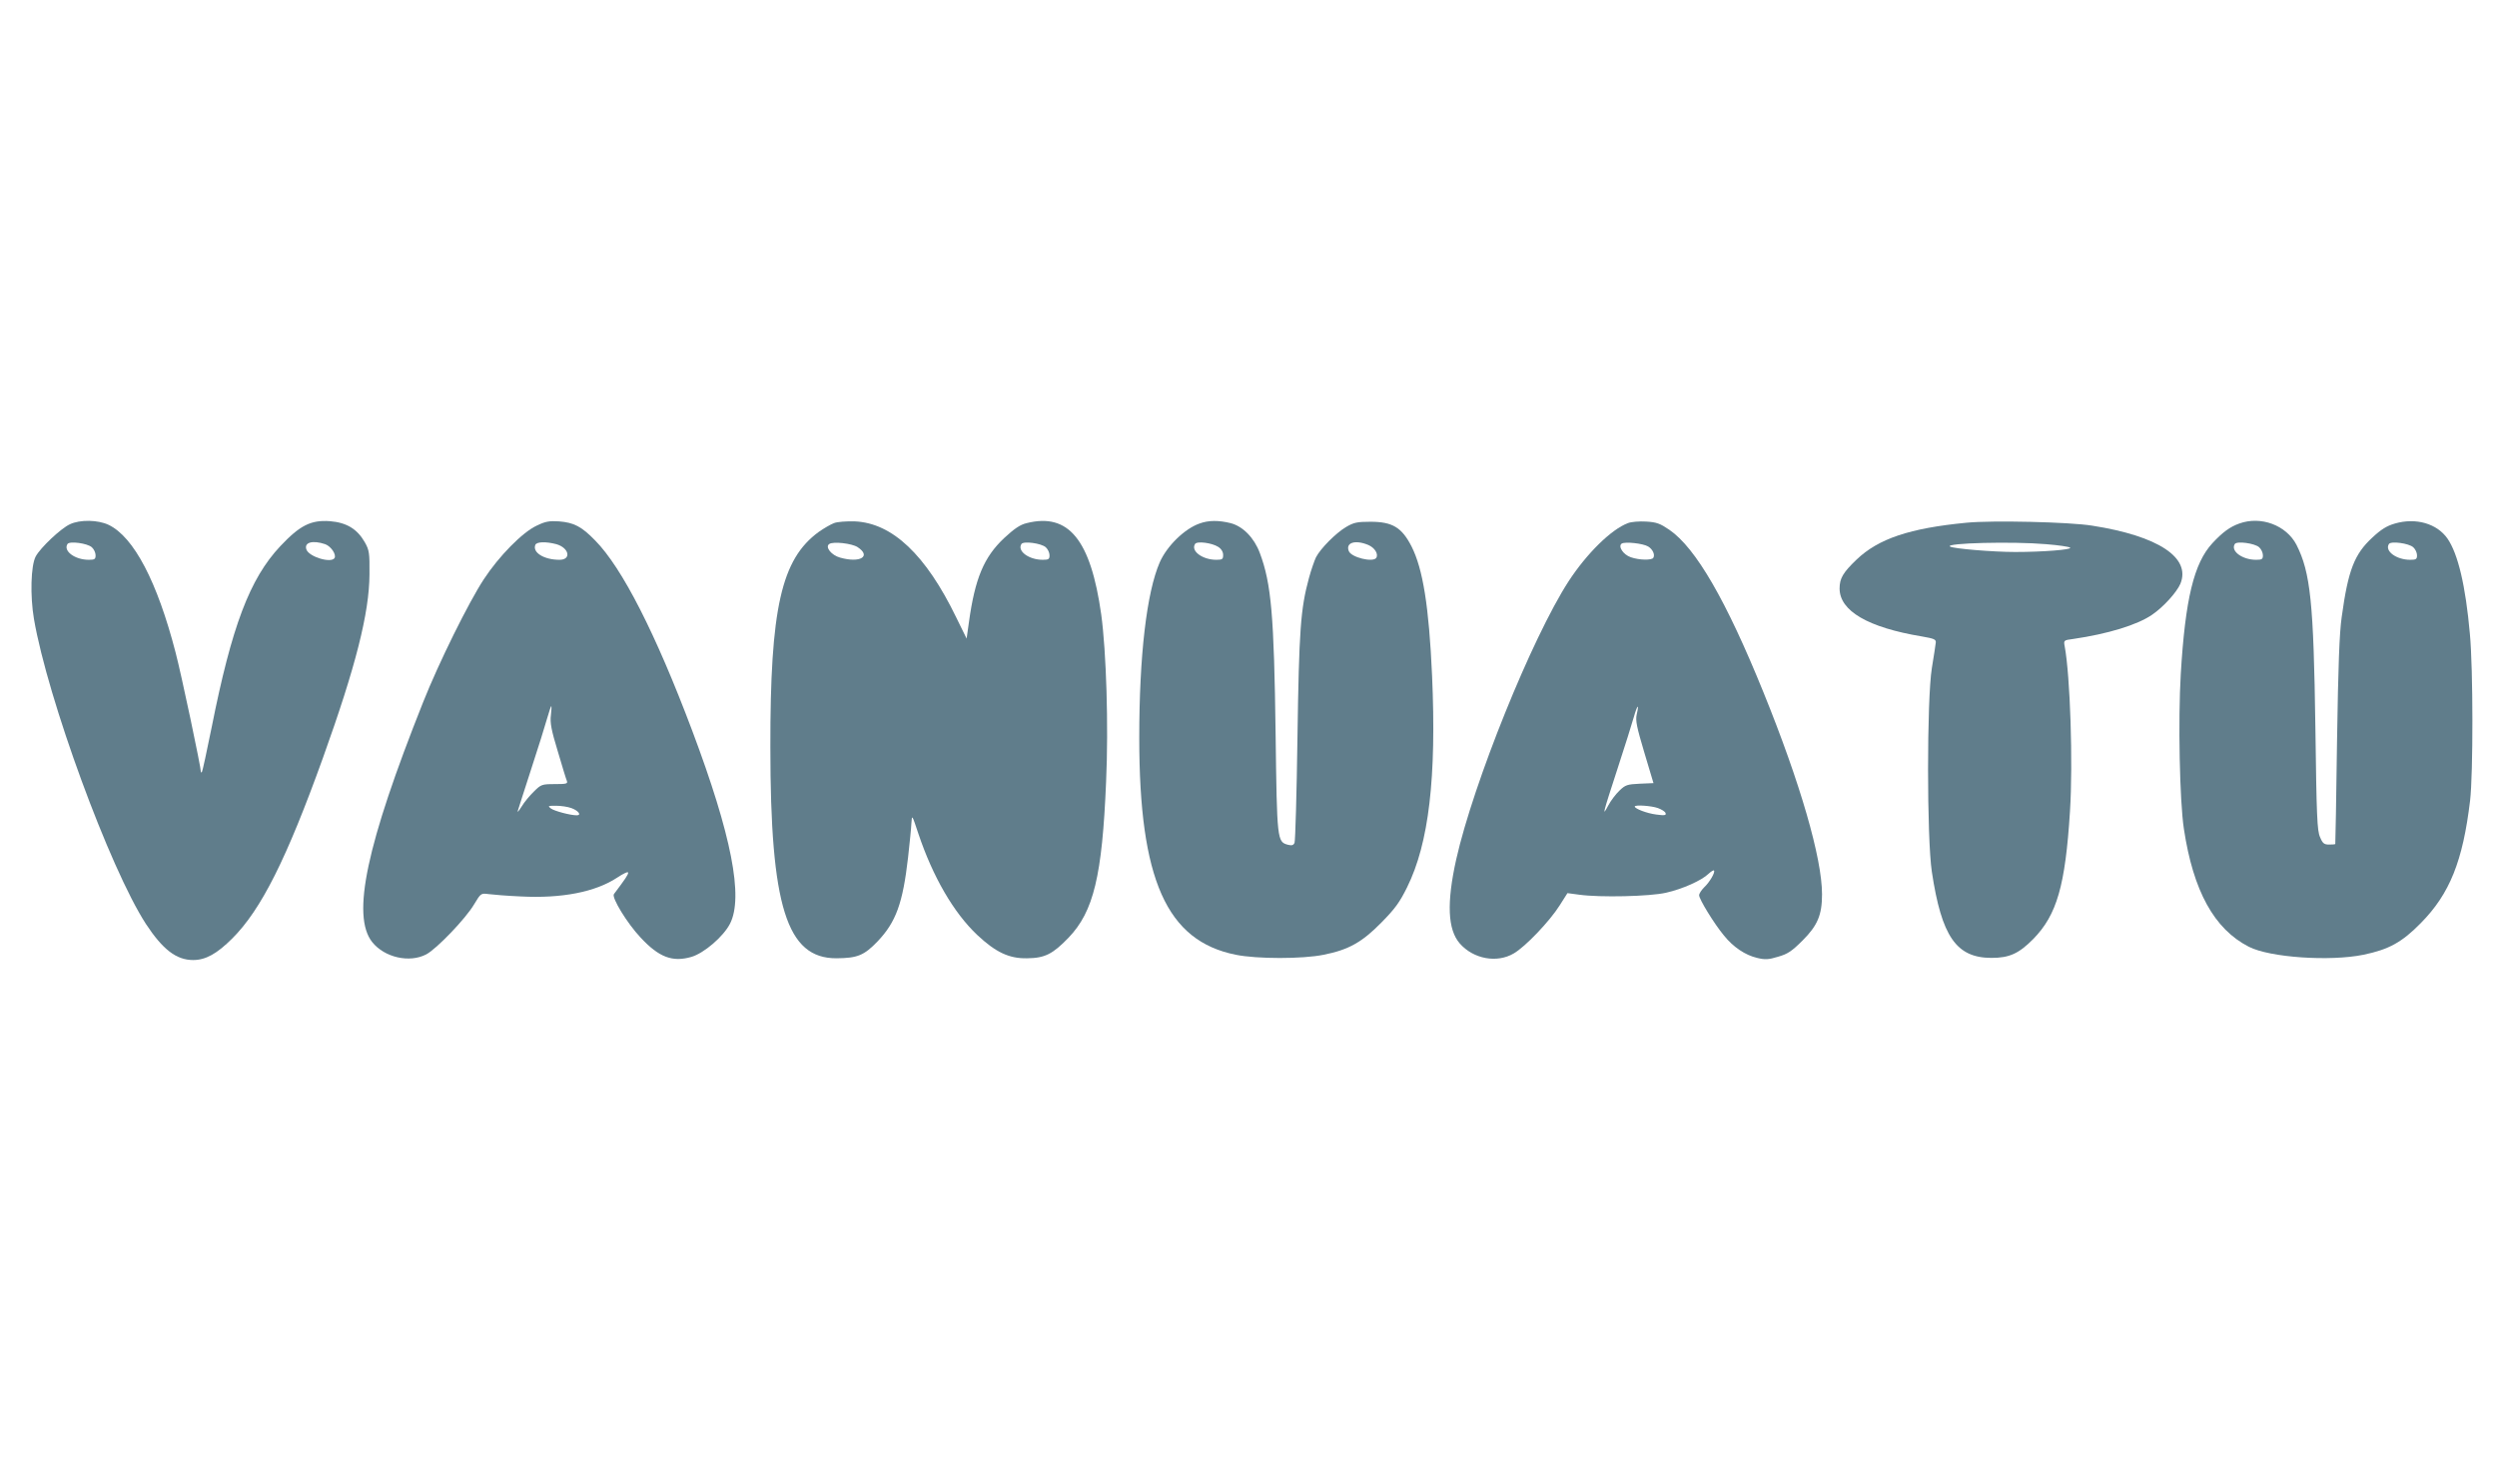
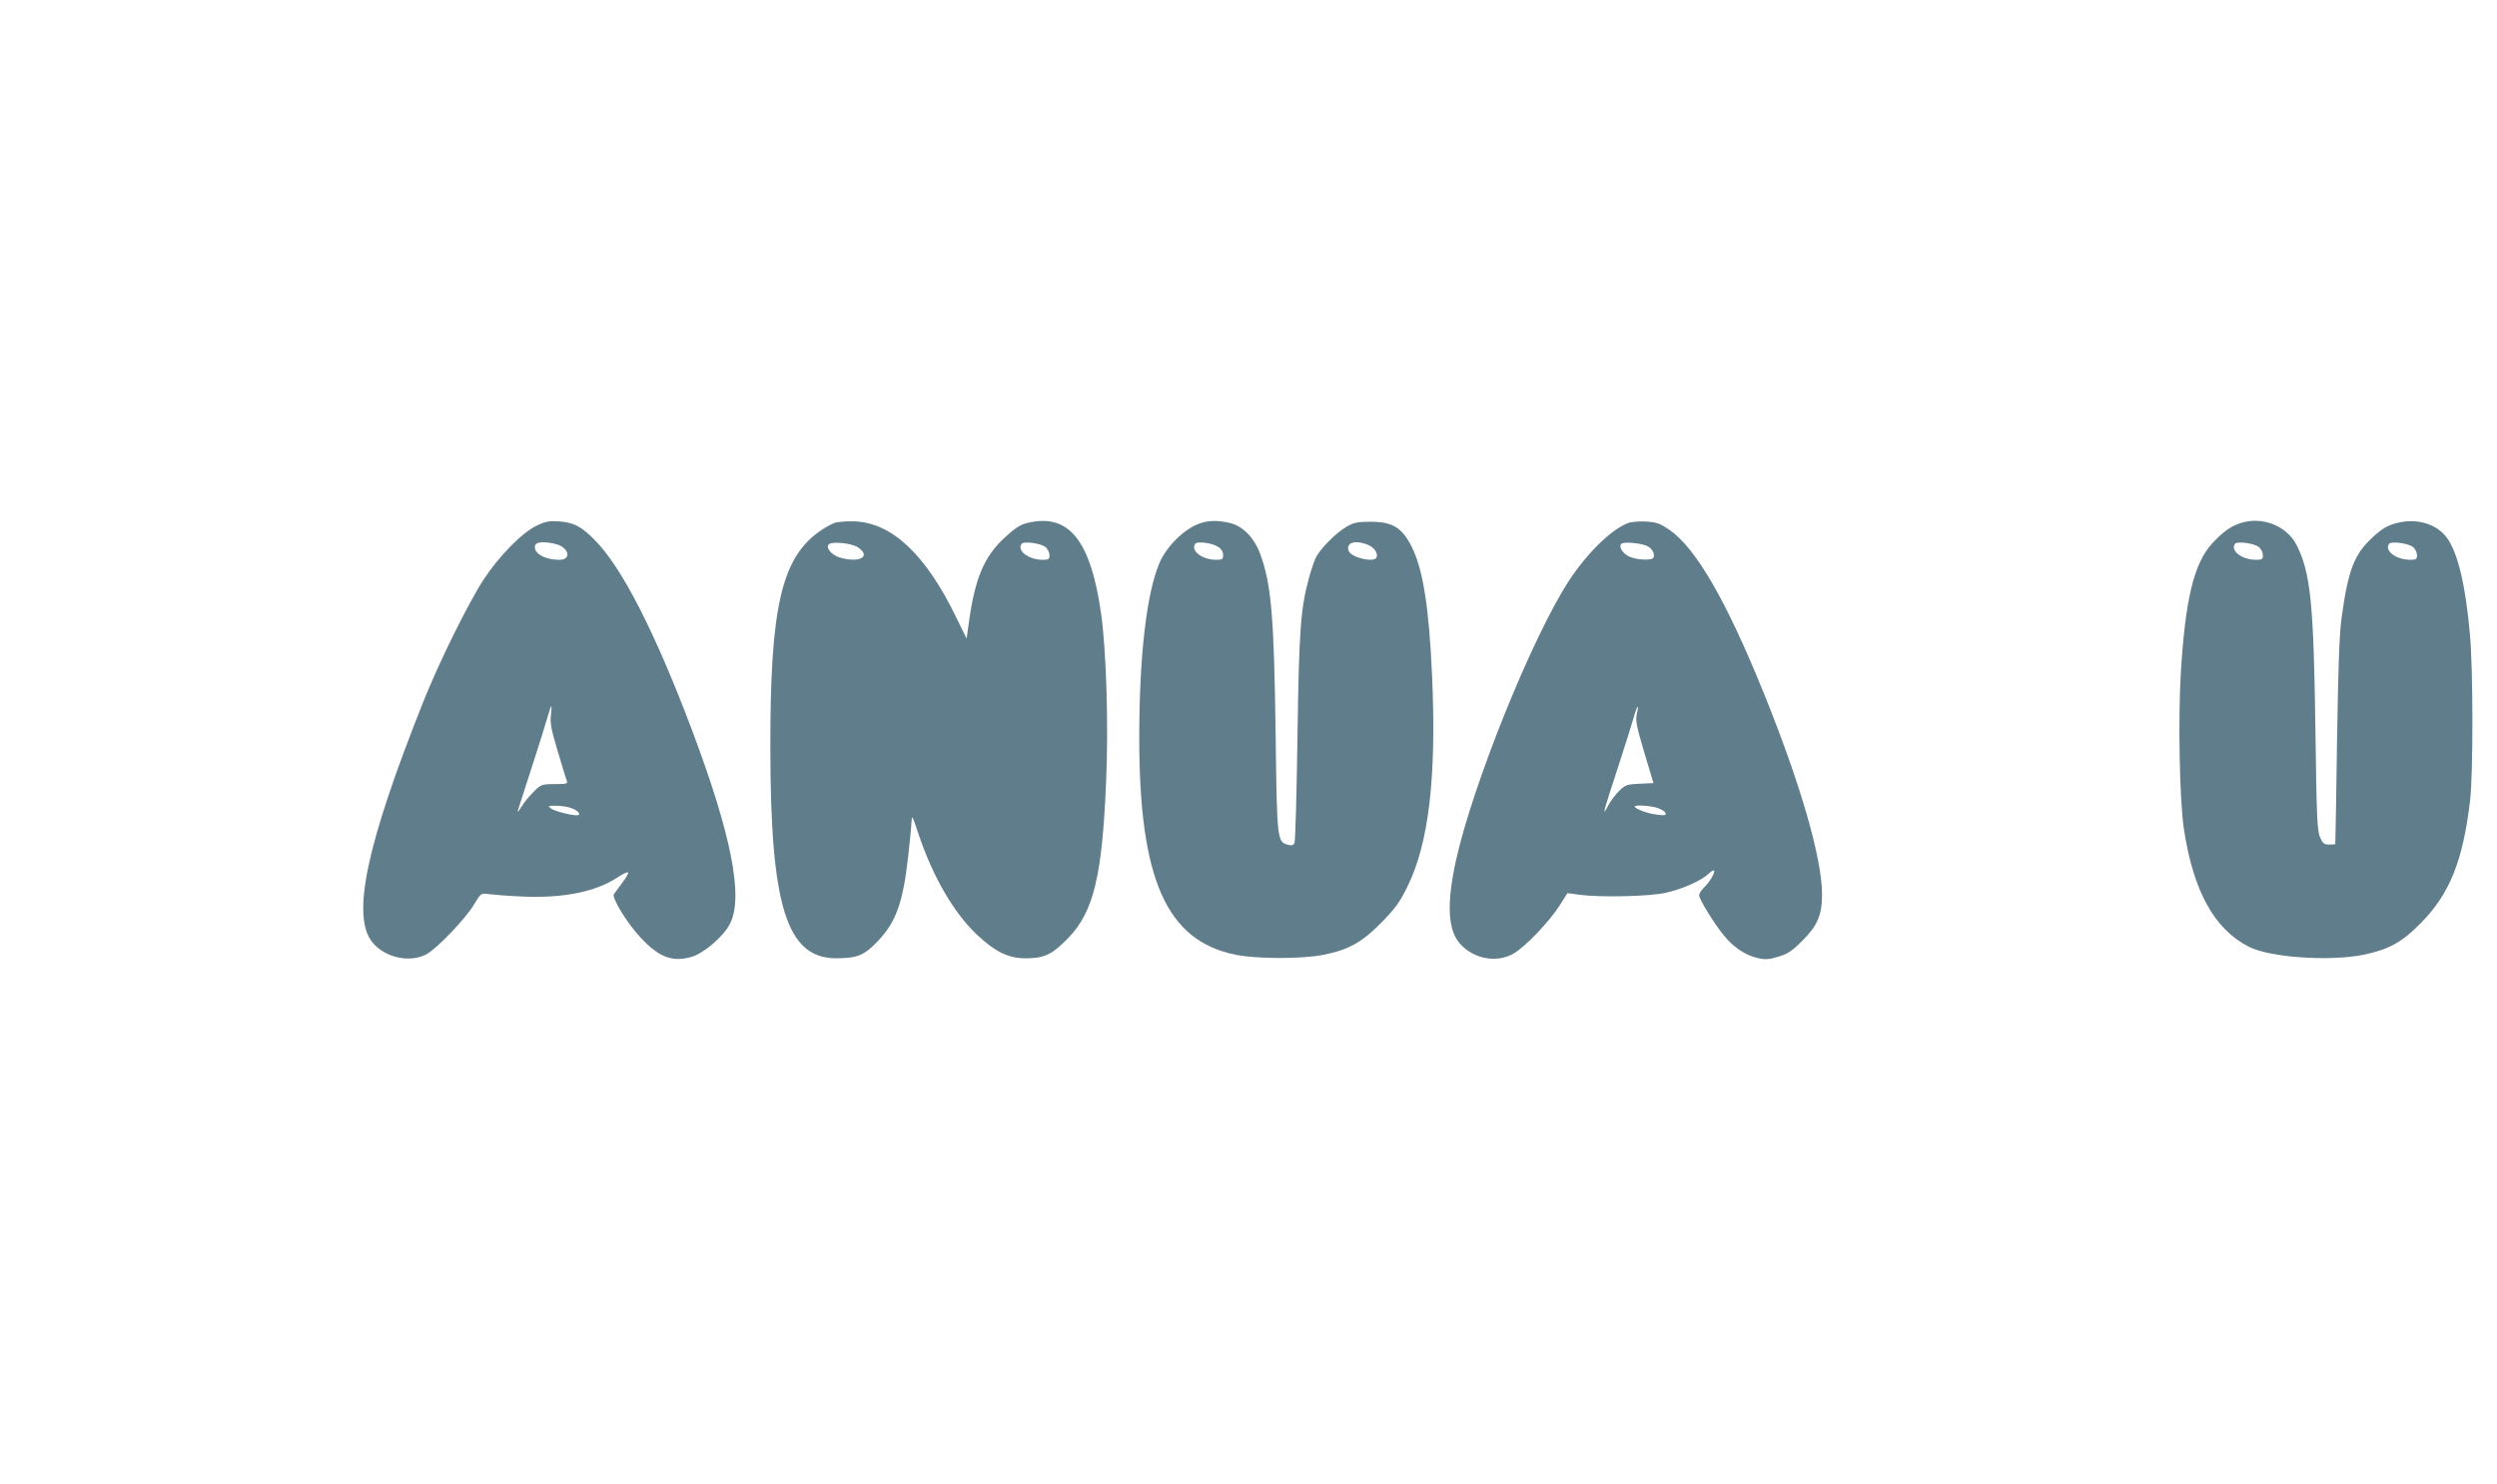
<svg xmlns="http://www.w3.org/2000/svg" version="1.0" width="1280pt" height="761pt" viewBox="0 0 1280 761" preserveAspectRatio="xMidYMid meet">
  <g transform="translate(0,761) scale(0.1,-0.1)" fill="#607d8b" stroke="none">
-     <path d="M358 4922 c-46 -21 -151 -120 -175 -165 -25 -47 -29 -202 -9 -320 70 -409 389 -1279 574 -1564 86 -131 156 -185 242 -185 64 0 122 32 201 111 148 148 278 407 465 927 168 468 237 742 238 939 1 110 -1 124 -24 165 -39 68 -93 101 -179 108 -98 7 -154 -22 -254 -128 -157 -167 -249 -411 -352 -929 -25 -123 -47 -226 -50 -229 -3 -3 -5 -3 -5 -1 0 26 -100 500 -130 614 -94 363 -214 592 -343 654 -54 26 -147 28 -199 3z m113 -118 c11 -10 19 -28 19 -41 0 -20 -5 -23 -35 -23 -71 0 -132 45 -109 81 10 16 102 4 125 -17z m1196 16 c30 -11 58 -53 48 -71 -18 -28 -130 6 -144 43 -14 37 31 50 96 28z" />
    <path d="M2751 4915 c-73 -34 -193 -156 -271 -275 -78 -119 -230 -426 -311 -630 -291 -731 -368 -1095 -261 -1230 63 -79 191 -108 277 -63 53 28 202 183 245 256 35 58 35 58 75 53 22 -3 96 -9 165 -12 210 -11 382 23 493 96 33 22 57 33 57 26 0 -11 -13 -30 -73 -110 -13 -17 68 -150 137 -223 94 -101 163 -127 260 -99 65 19 164 104 198 170 70 136 8 454 -194 991 -188 499 -359 834 -497 974 -70 72 -109 92 -186 98 -49 3 -69 0 -114 -22z m101 -95 c66 -19 78 -80 16 -80 -79 0 -139 37 -124 76 6 17 55 18 108 4z m-28 -877 c-5 -38 2 -76 35 -184 22 -75 43 -144 47 -153 5 -14 -3 -16 -62 -16 -66 0 -71 -2 -107 -38 -21 -20 -50 -55 -63 -77 -14 -22 -23 -33 -20 -23 2 9 34 105 69 215 36 109 72 226 82 261 10 34 19 62 21 62 2 0 1 -21 -2 -47z m105 -476 c36 -13 54 -37 27 -37 -32 0 -115 22 -132 35 -17 13 -15 14 26 14 25 0 60 -5 79 -12z" />
    <path d="M4275 4928 c-16 -6 -51 -26 -78 -45 -192 -140 -249 -391 -248 -1103 0 -818 84 -1084 339 -1083 107 1 141 14 211 87 94 99 129 195 156 431 8 72 16 150 17 175 3 45 3 44 36 -55 74 -220 180 -404 302 -519 94 -88 163 -121 255 -119 91 1 131 21 213 106 128 134 172 316 192 799 13 287 1 668 -25 858 -54 383 -167 522 -382 468 -34 -8 -63 -28 -116 -77 -103 -97 -149 -206 -180 -430 l-12 -85 -53 108 c-156 322 -328 485 -521 493 -42 1 -89 -2 -106 -9z m121 -123 c72 -47 14 -83 -89 -54 -45 12 -79 55 -56 70 20 14 116 3 145 -16z m965 -1 c11 -10 19 -28 19 -41 0 -20 -5 -23 -35 -23 -71 0 -132 45 -109 81 10 16 102 4 125 -17z" />
    <path d="M6149 4926 c-77 -27 -167 -115 -204 -199 -67 -154 -105 -477 -105 -900 0 -727 140 -1041 495 -1112 108 -22 343 -22 450 0 127 25 197 64 296 165 70 71 94 104 132 181 112 226 151 564 128 1086 -16 355 -47 546 -105 661 -50 98 -98 127 -211 127 -69 0 -86 -4 -125 -27 -51 -30 -130 -109 -154 -155 -8 -17 -25 -65 -36 -106 -43 -158 -51 -267 -59 -817 -4 -289 -11 -532 -15 -541 -6 -13 -14 -15 -34 -10 -55 15 -56 22 -63 566 -8 609 -22 773 -81 930 -29 78 -87 137 -150 153 -60 15 -113 15 -159 -2z m96 -120 c16 -10 25 -26 25 -41 0 -22 -4 -25 -35 -25 -71 0 -132 45 -109 81 9 16 87 6 119 -15z m769 10 c33 -14 53 -46 41 -66 -16 -25 -129 2 -141 35 -17 43 33 59 100 31z" />
    <path d="M8345 4928 c-86 -32 -212 -157 -304 -298 -188 -290 -488 -1034 -576 -1425 -50 -224 -44 -361 18 -432 70 -80 191 -102 277 -51 59 34 184 165 235 246 l40 63 60 -8 c108 -15 363 -9 445 10 85 19 183 63 218 97 13 12 26 20 28 17 8 -8 -22 -60 -50 -86 -14 -14 -26 -32 -26 -41 0 -20 77 -146 127 -206 48 -60 110 -101 170 -115 41 -10 59 -9 108 6 49 14 70 28 126 84 76 76 99 130 99 236 0 185 -111 569 -300 1035 -191 471 -347 741 -483 834 -47 32 -65 39 -119 42 -34 2 -76 -1 -93 -8z m104 -120 c23 -14 36 -42 26 -58 -8 -13 -72 -12 -115 3 -39 13 -67 56 -47 70 17 11 110 1 136 -15z m-59 -861 c-7 -31 0 -64 39 -195 l47 -157 -70 -3 c-64 -3 -74 -6 -104 -35 -19 -18 -45 -52 -58 -77 -32 -60 -30 -49 48 190 37 113 74 231 83 263 18 64 29 74 15 14z m109 -480 c19 -7 37 -18 39 -26 4 -11 -5 -13 -48 -7 -48 6 -110 30 -110 41 0 10 86 4 119 -8z" />
-     <path d="M10080 4930 c-291 -28 -451 -82 -563 -189 -69 -66 -87 -96 -87 -148 0 -115 145 -200 422 -246 63 -11 73 -15 71 -32 -1 -11 -10 -69 -20 -130 -26 -160 -26 -874 0 -1045 50 -331 125 -441 306 -441 91 0 140 22 214 97 121 124 164 273 188 654 16 250 1 695 -27 846 -6 31 -5 32 43 38 178 26 330 72 406 125 57 39 125 114 144 158 55 134 -113 245 -452 298 -116 19 -516 28 -645 15z m409 -110 c63 -5 118 -13 123 -18 10 -10 -140 -22 -282 -22 -112 0 -318 17 -334 28 -27 18 320 27 493 12z" />
    <path d="M11479 4926 c-48 -17 -86 -45 -138 -101 -95 -103 -139 -287 -162 -670 -14 -236 -6 -651 16 -795 48 -318 155 -513 333 -604 107 -55 415 -76 587 -41 130 27 197 63 295 163 148 150 215 318 252 627 16 136 16 677 -1 855 -22 248 -61 411 -115 489 -54 77 -162 108 -269 77 -42 -12 -71 -30 -116 -72 -92 -85 -124 -166 -157 -407 -12 -82 -18 -251 -24 -637 -4 -289 -8 -526 -9 -527 0 -2 -15 -3 -32 -3 -25 0 -33 6 -46 38 -15 32 -18 108 -24 562 -9 640 -25 795 -97 937 -52 100 -182 149 -293 109z m102 -122 c11 -10 19 -28 19 -41 0 -20 -5 -23 -35 -23 -71 0 -132 45 -109 81 10 16 102 4 125 -17z m790 0 c11 -10 19 -28 19 -41 0 -20 -5 -23 -35 -23 -71 0 -132 45 -109 81 10 16 102 4 125 -17z" />
  </g>
</svg>